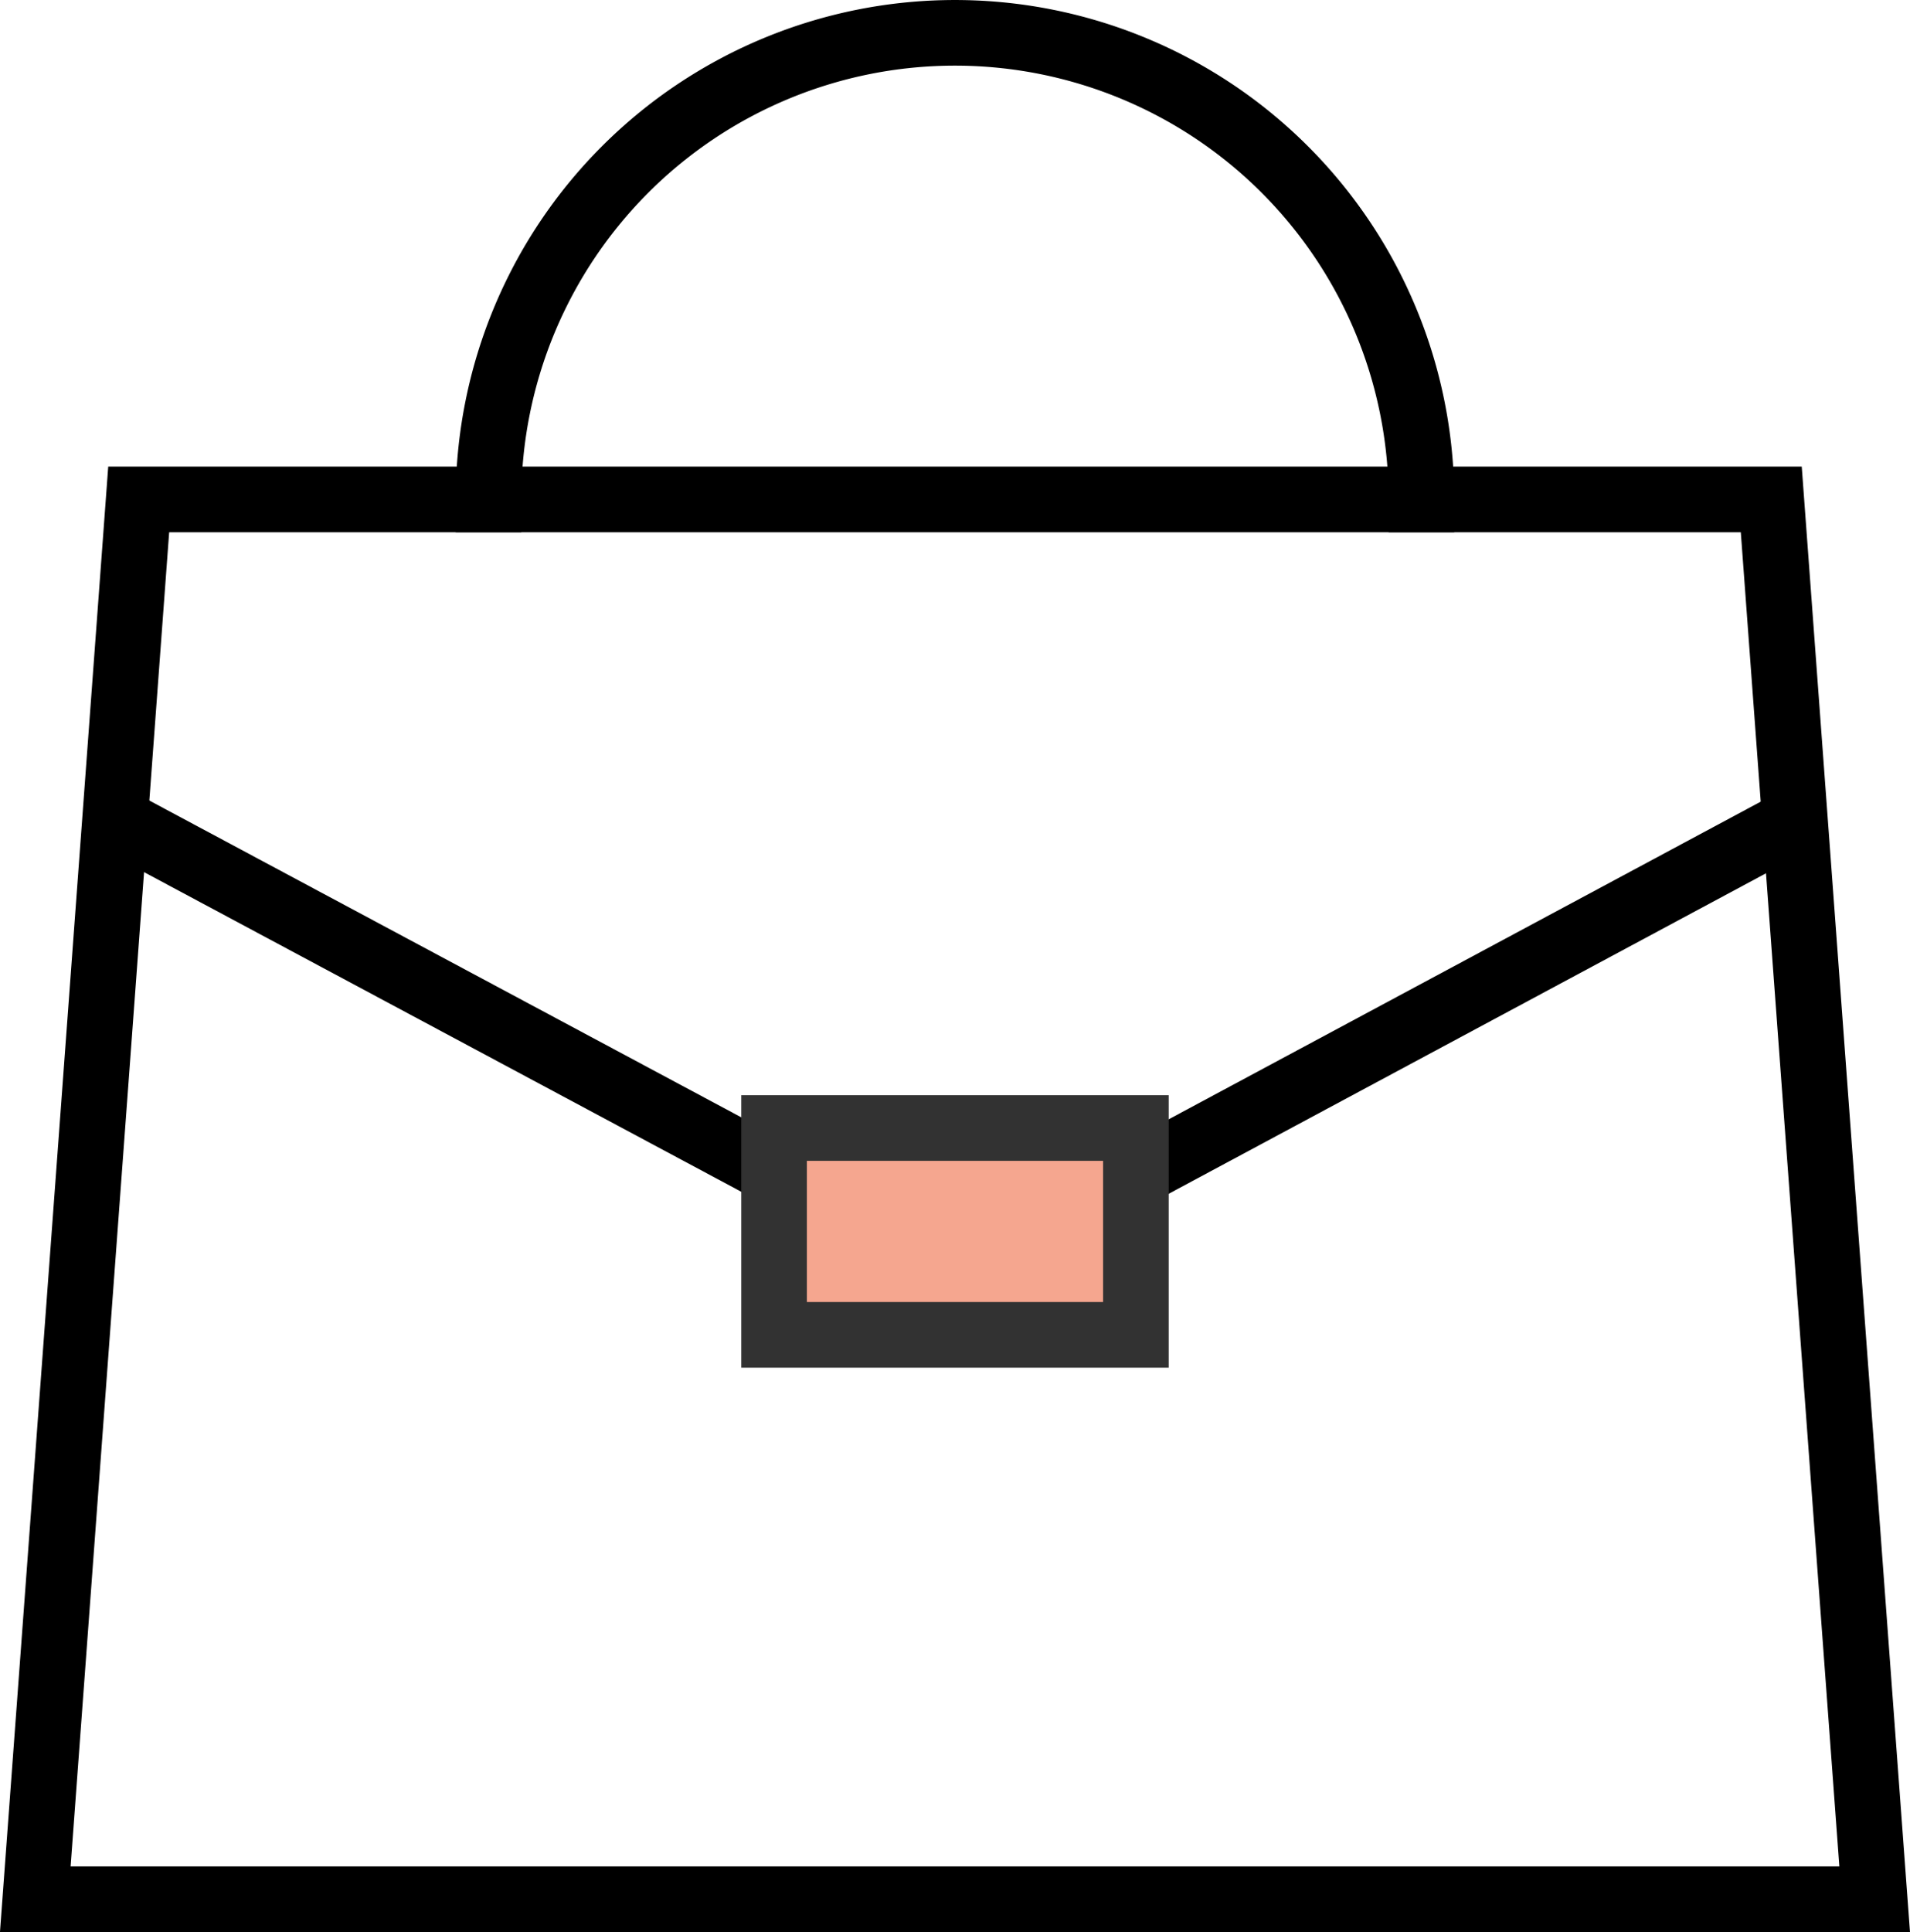
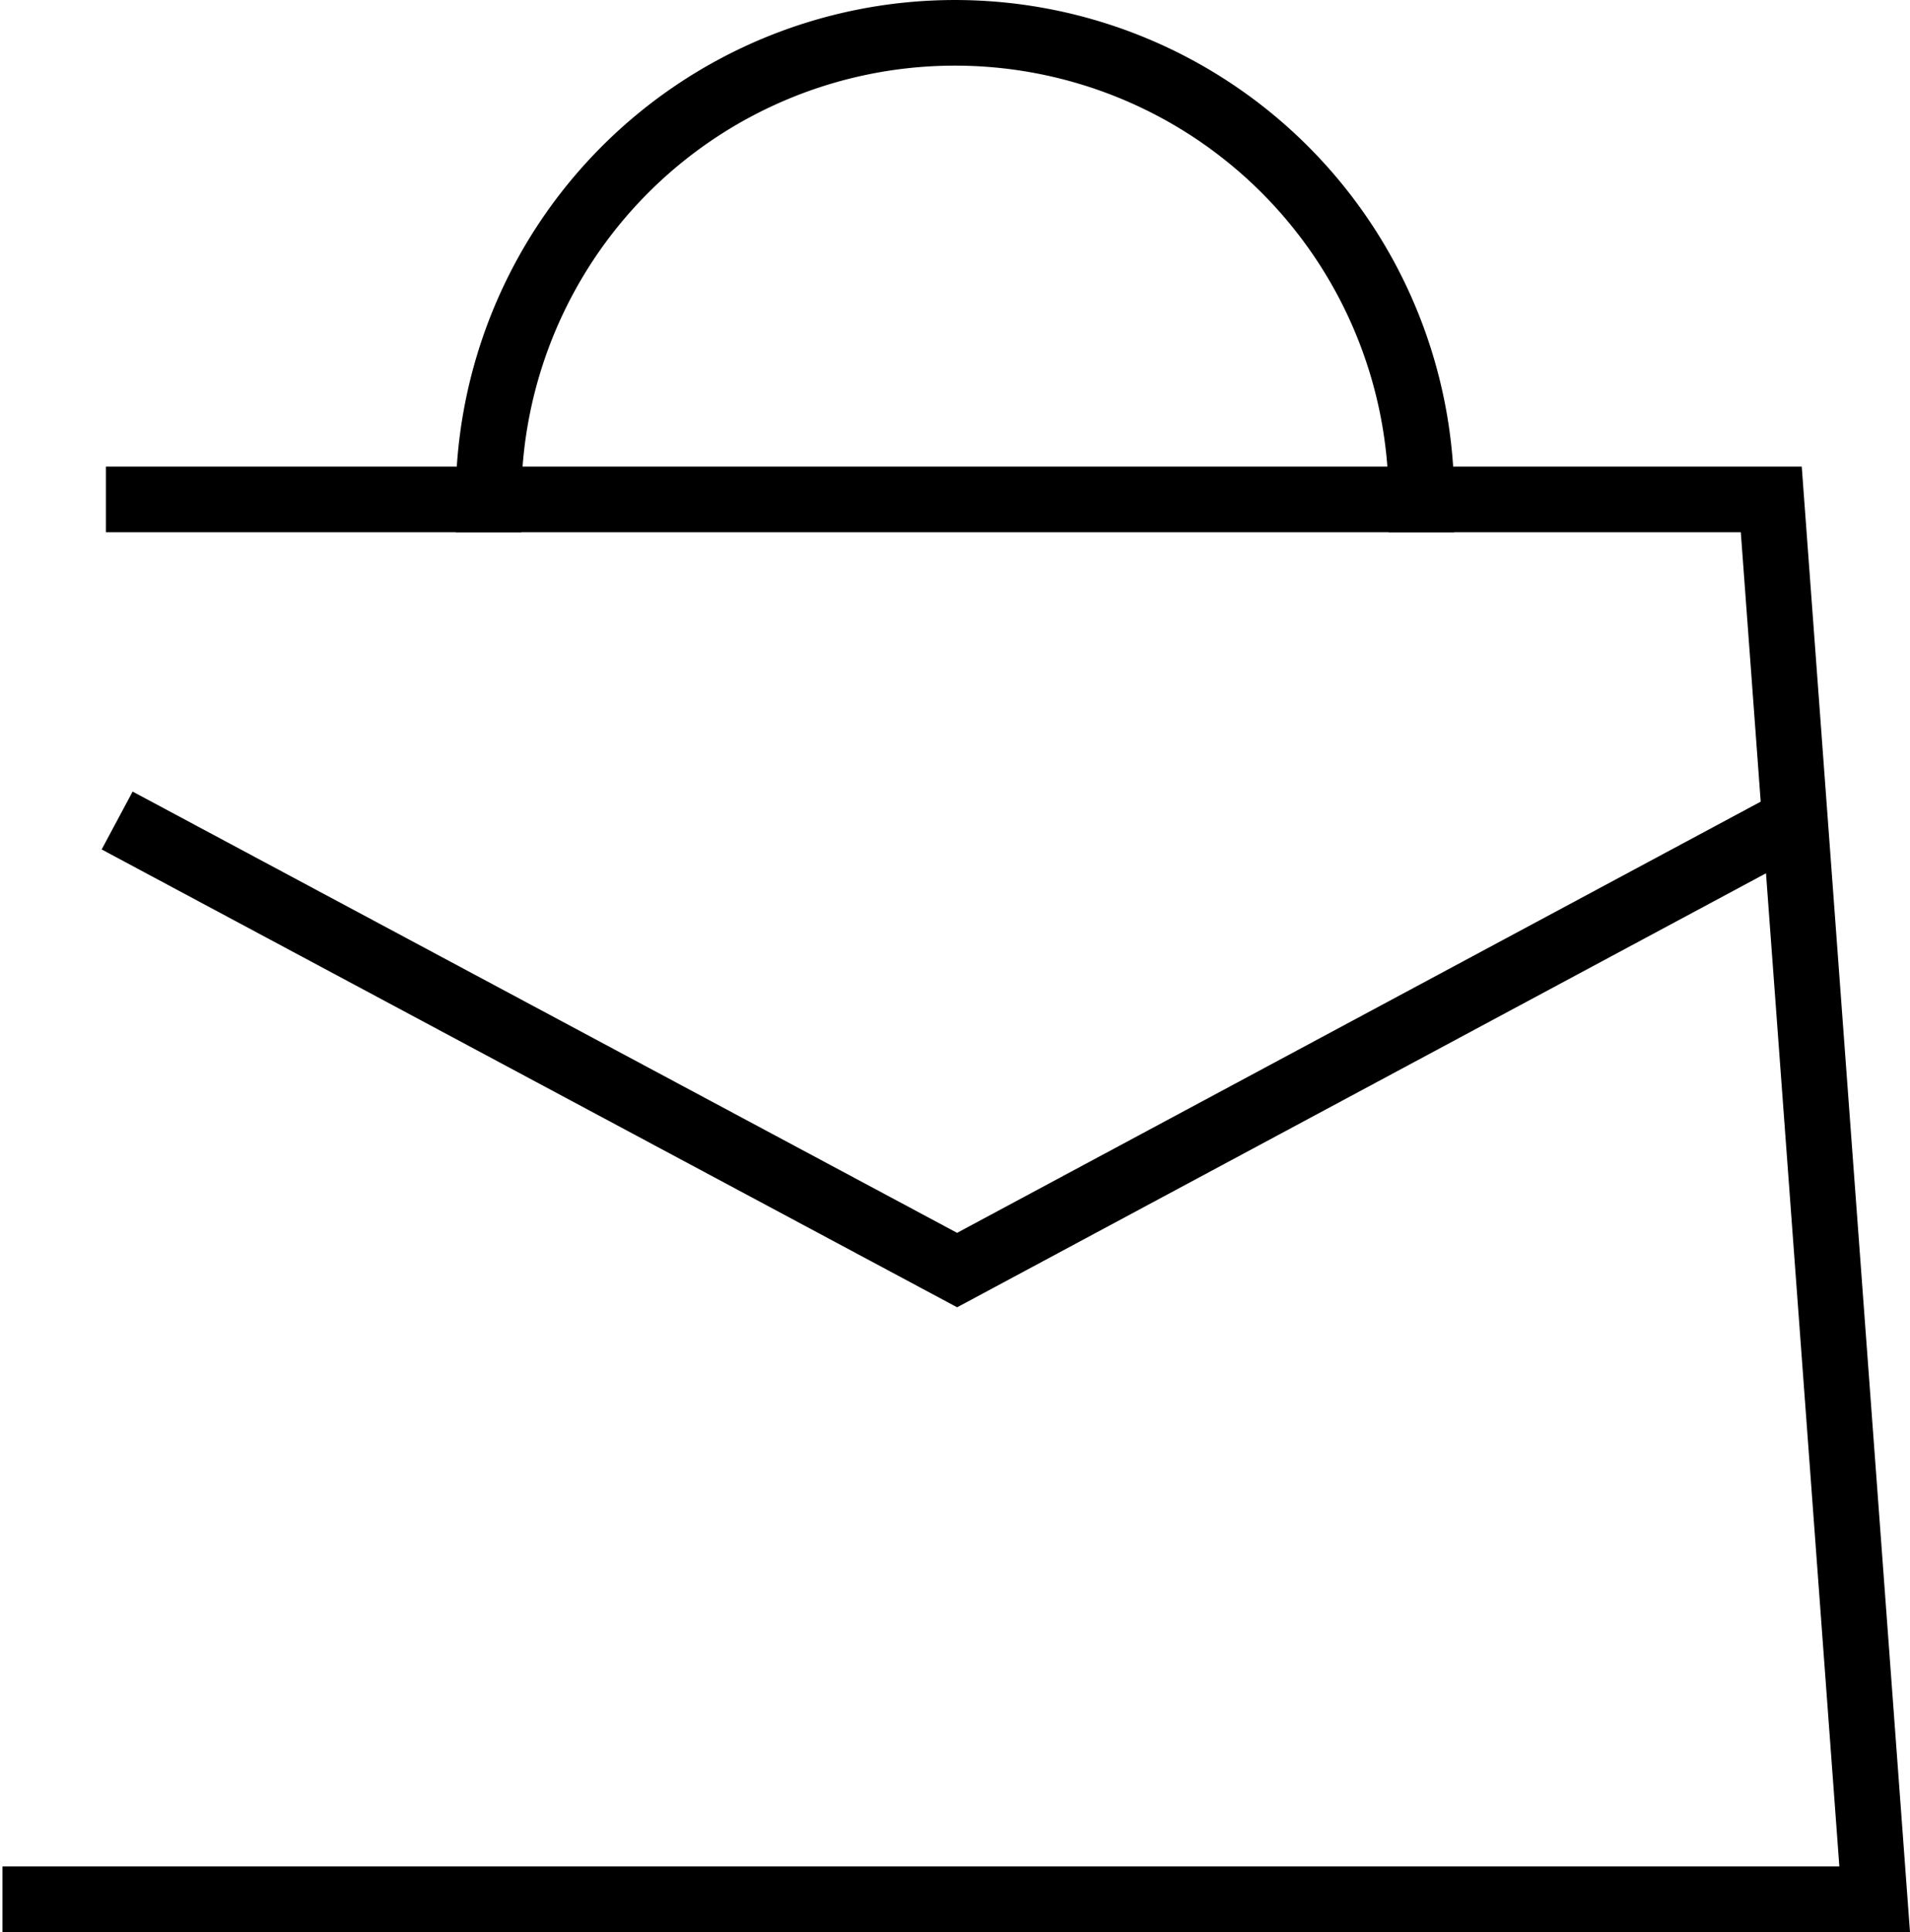
<svg xmlns="http://www.w3.org/2000/svg" width="58.225" height="58.878" viewBox="0 0 58.225 58.878">
  <defs>
    <style>.a,.b{fill:none;stroke:#000;stroke-miterlimit:8;}.a{stroke-linecap:square;}.a,.b,.c{stroke-width:2px;}.c{fill:#f5a68f;stroke:#323232;stroke-miterlimit:10;}</style>
  </defs>
  <g transform="translate(-154.757 -668.639)">
    <g transform="translate(155.833 669.639)">
-       <path class="a" d="M158.985,687.687h49.768l3.152,42.659H155.833Z" transform="translate(-155.833 -673.467)" />
+       <path class="a" d="M158.985,687.687h49.768l3.152,42.659H155.833" transform="translate(-155.833 -673.467)" />
      <path class="a" d="M173.369,683.859a14.219,14.219,0,1,1,28.439,0" transform="translate(-159.553 -669.639)" />
      <path class="b" d="M159,700.106l25.606,13.7,25.541-13.7" transform="translate(-156.505 -676.101)" />
    </g>
-     <rect class="c" width="11.03" height="6.303" transform="translate(178.354 703.015)" />
  </g>
</svg>